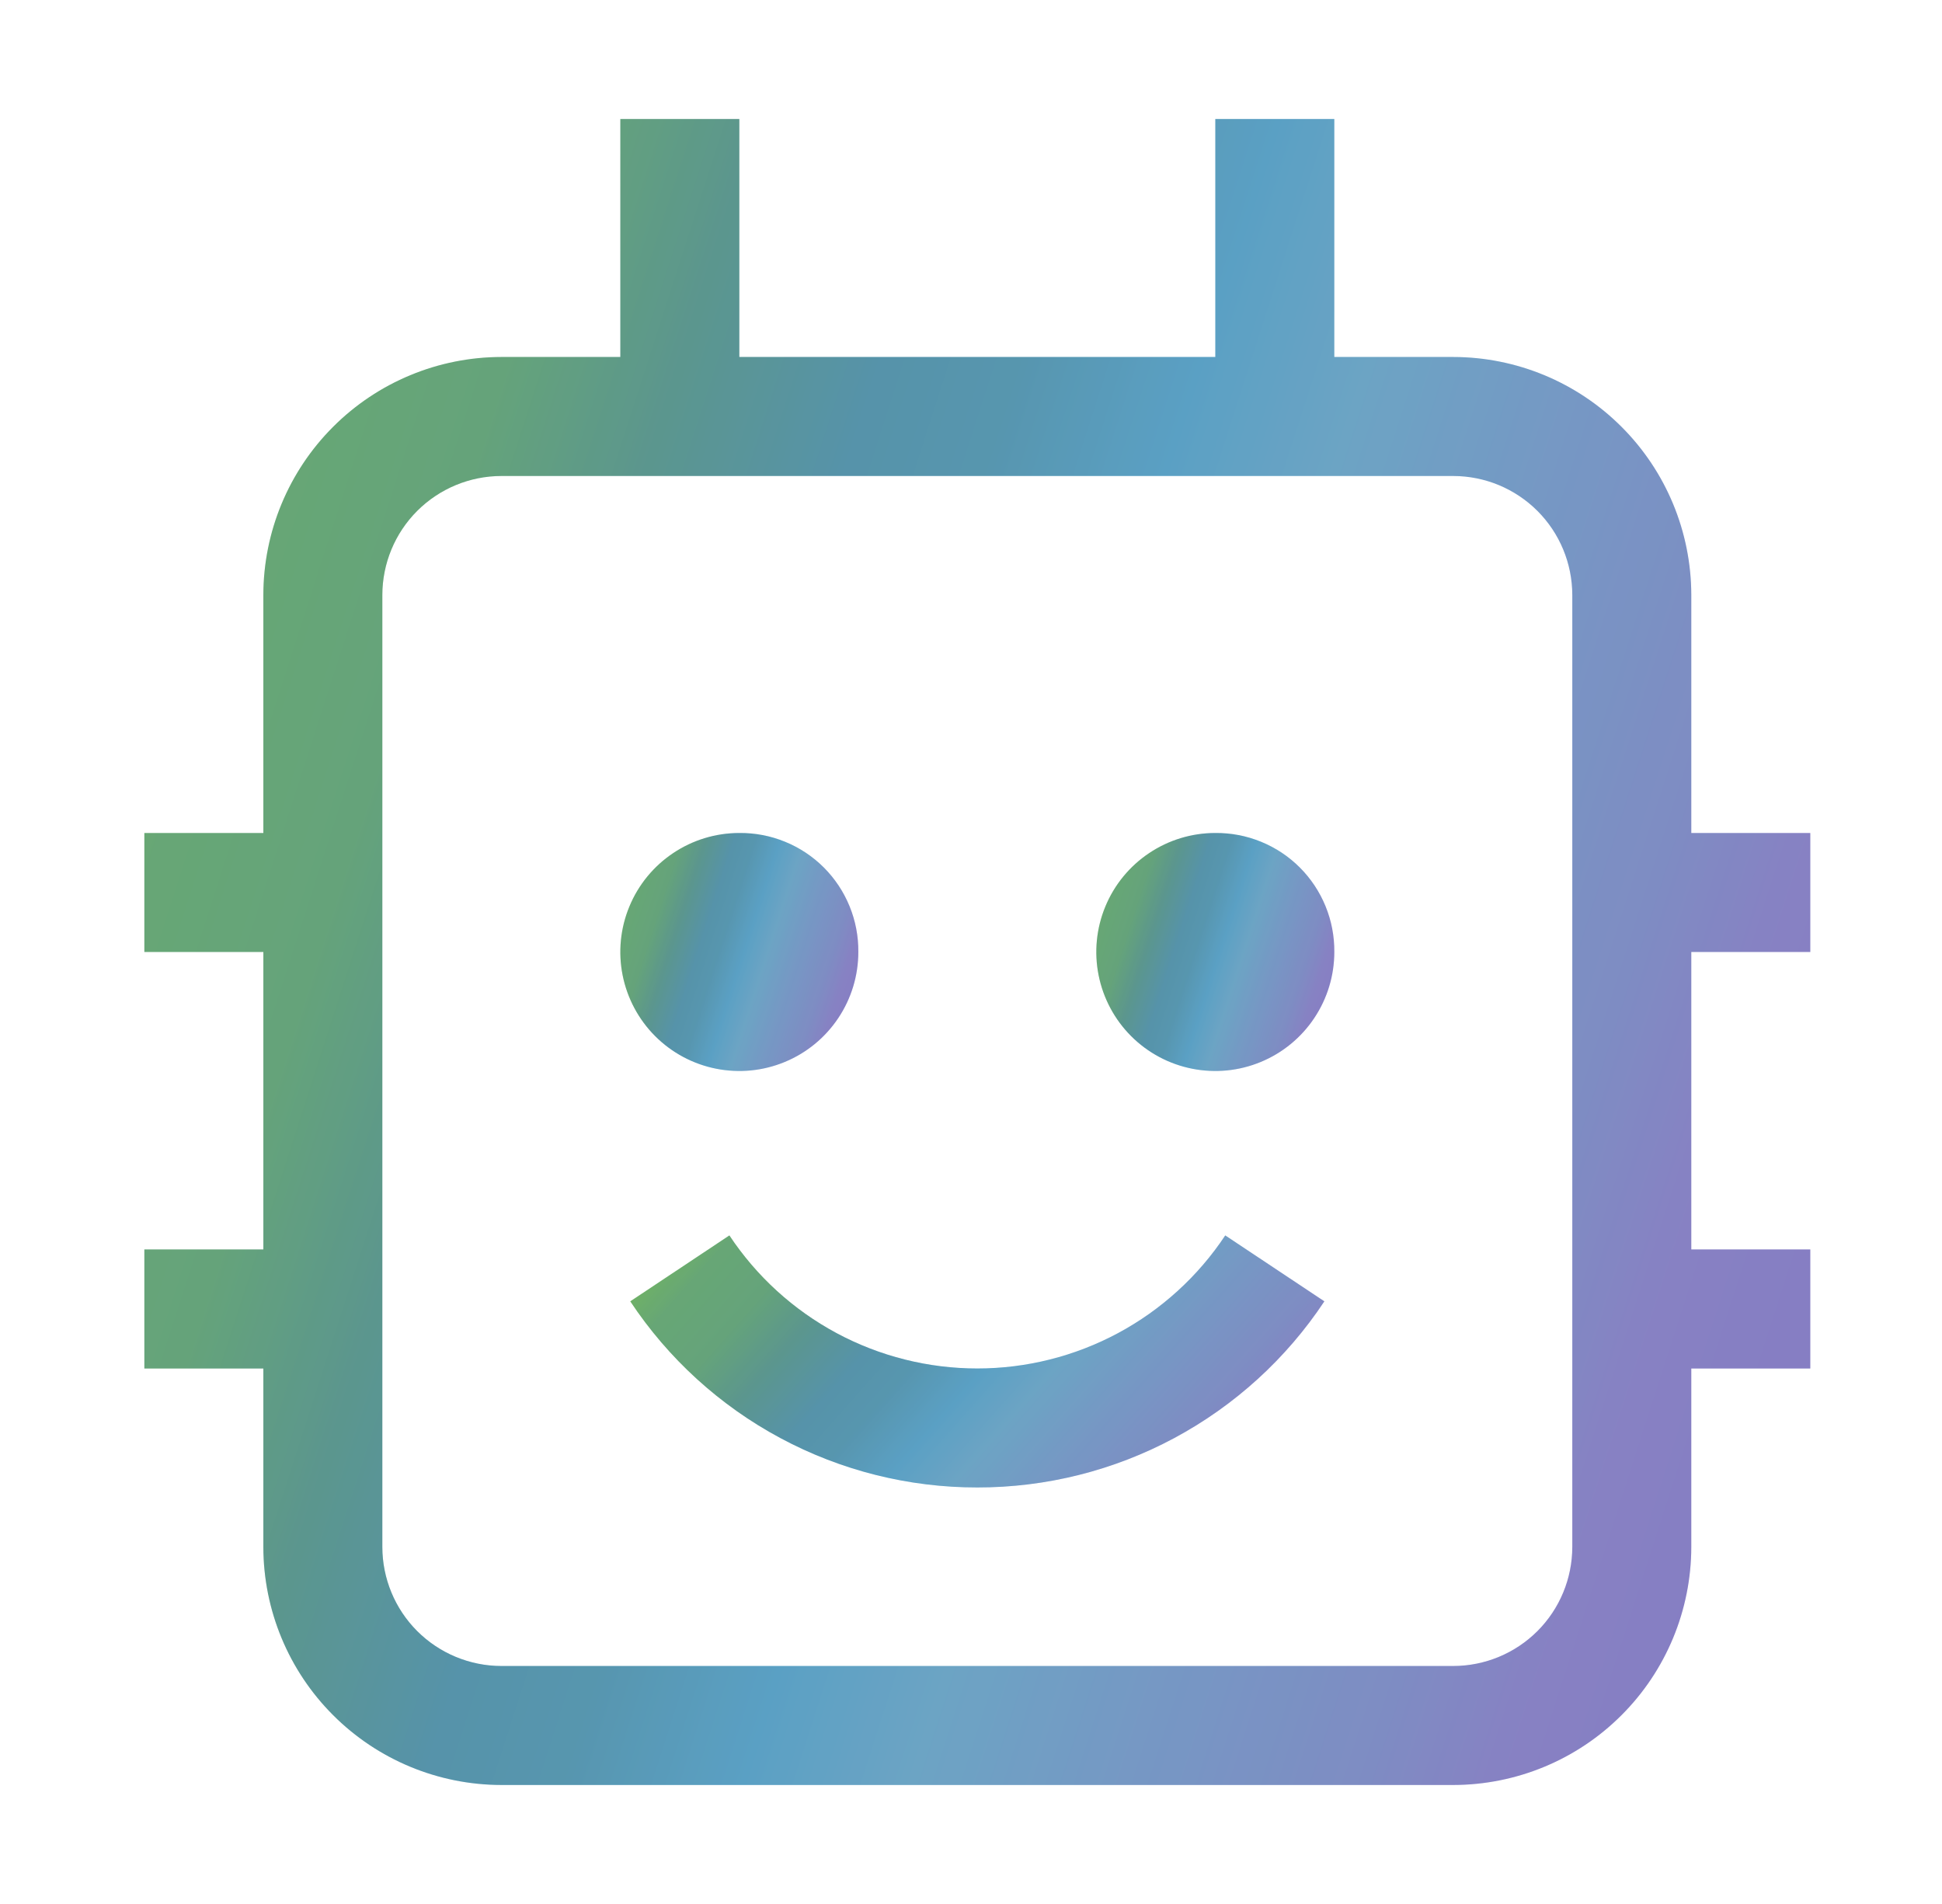
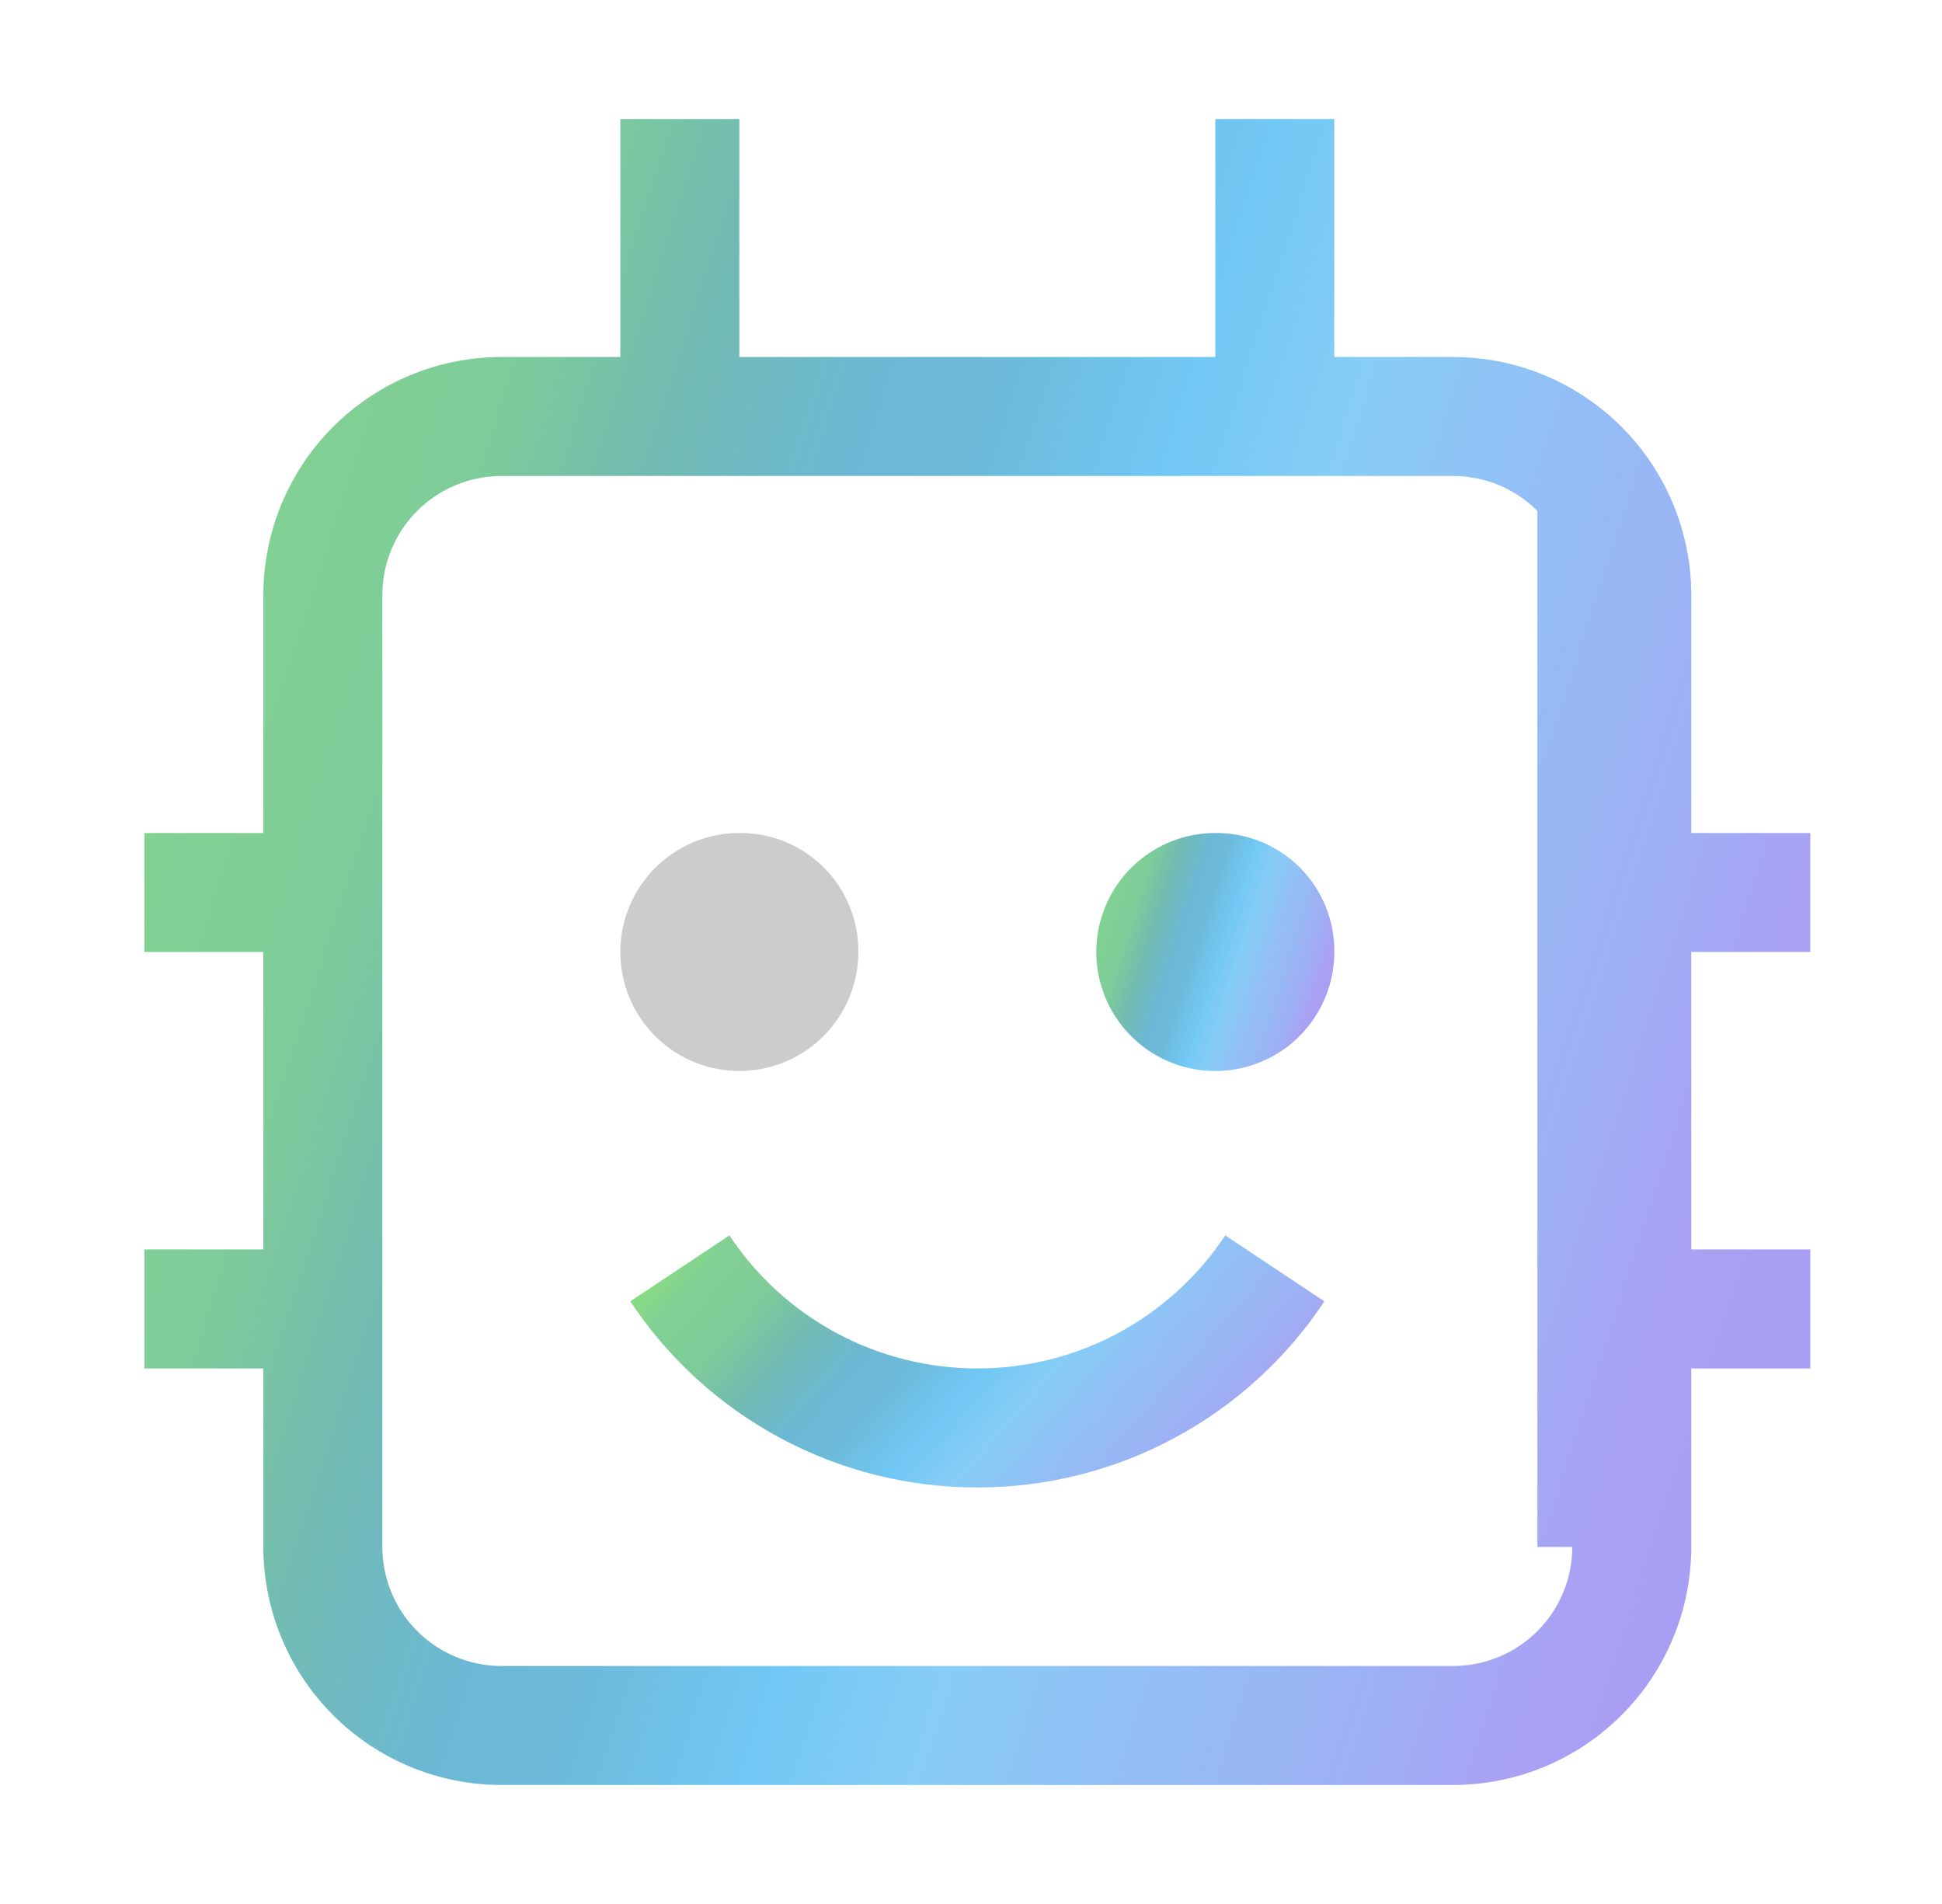
<svg xmlns="http://www.w3.org/2000/svg" width="51" height="50" viewBox="0 0 51 50" fill="none">
  <g clip-path="url(#clip0_41_1020)">
    <path d="M25.666 39.062C23.861 39.064 22.084 38.618 20.494 37.765C18.903 36.912 17.549 35.678 16.552 34.174L19.155 32.443C19.868 33.518 20.835 34.399 21.971 35.009C23.107 35.618 24.377 35.937 25.666 35.937C26.955 35.937 28.224 35.618 29.36 35.009C30.496 34.399 31.464 33.518 32.177 32.443L34.78 34.174C33.783 35.678 32.428 36.912 30.838 37.765C29.248 38.618 27.471 39.064 25.666 39.062Z" fill="url(#paint0_linear_41_1020)" />
-     <path d="M25.666 39.062C23.861 39.064 22.084 38.618 20.494 37.765C18.903 36.912 17.549 35.678 16.552 34.174L19.155 32.443C19.868 33.518 20.835 34.399 21.971 35.009C23.107 35.618 24.377 35.937 25.666 35.937C26.955 35.937 28.224 35.618 29.36 35.009C30.496 34.399 31.464 33.518 32.177 32.443L34.78 34.174C33.783 35.678 32.428 36.912 30.838 37.765C29.248 38.618 27.471 39.064 25.666 39.062Z" fill="black" fill-opacity="0.2" />
    <path d="M31.916 21.875C31.298 21.875 30.694 22.058 30.18 22.402C29.666 22.745 29.265 23.233 29.029 23.804C28.792 24.375 28.73 25.004 28.851 25.61C28.972 26.216 29.269 26.773 29.706 27.21C30.143 27.647 30.7 27.945 31.306 28.065C31.913 28.186 32.541 28.124 33.112 27.887C33.683 27.651 34.171 27.25 34.514 26.736C34.858 26.222 35.041 25.618 35.041 25C35.045 24.589 34.967 24.18 34.811 23.799C34.656 23.419 34.426 23.072 34.135 22.781C33.844 22.49 33.498 22.26 33.117 22.105C32.736 21.949 32.328 21.871 31.916 21.875Z" fill="url(#paint1_linear_41_1020)" />
-     <path d="M31.916 21.875C31.298 21.875 30.694 22.058 30.18 22.402C29.666 22.745 29.265 23.233 29.029 23.804C28.792 24.375 28.73 25.004 28.851 25.61C28.972 26.216 29.269 26.773 29.706 27.21C30.143 27.647 30.7 27.945 31.306 28.065C31.913 28.186 32.541 28.124 33.112 27.887C33.683 27.651 34.171 27.25 34.514 26.736C34.858 26.222 35.041 25.618 35.041 25C35.045 24.589 34.967 24.18 34.811 23.799C34.656 23.419 34.426 23.072 34.135 22.781C33.844 22.49 33.498 22.26 33.117 22.105C32.736 21.949 32.328 21.871 31.916 21.875Z" fill="black" fill-opacity="0.2" />
-     <path d="M19.416 21.875C18.798 21.875 18.194 22.058 17.68 22.402C17.166 22.745 16.765 23.233 16.529 23.804C16.292 24.375 16.23 25.004 16.351 25.61C16.472 26.216 16.769 26.773 17.206 27.21C17.643 27.647 18.2 27.945 18.806 28.065C19.413 28.186 20.041 28.124 20.612 27.887C21.183 27.651 21.671 27.25 22.014 26.736C22.358 26.222 22.541 25.618 22.541 25C22.545 24.589 22.467 24.18 22.311 23.799C22.156 23.419 21.926 23.072 21.635 22.781C21.344 22.49 20.998 22.26 20.617 22.105C20.236 21.949 19.828 21.871 19.416 21.875Z" fill="url(#paint2_linear_41_1020)" />
    <path d="M19.416 21.875C18.798 21.875 18.194 22.058 17.68 22.402C17.166 22.745 16.765 23.233 16.529 23.804C16.292 24.375 16.23 25.004 16.351 25.61C16.472 26.216 16.769 26.773 17.206 27.21C17.643 27.647 18.2 27.945 18.806 28.065C19.413 28.186 20.041 28.124 20.612 27.887C21.183 27.651 21.671 27.25 22.014 26.736C22.358 26.222 22.541 25.618 22.541 25C22.545 24.589 22.467 24.18 22.311 23.799C22.156 23.419 21.926 23.072 21.635 22.781C21.344 22.49 20.998 22.26 20.617 22.105C20.236 21.949 19.828 21.871 19.416 21.875Z" fill="black" fill-opacity="0.2" />
-     <path d="M47.541 25V21.875H44.416V15.625C44.414 13.968 43.755 12.379 42.583 11.208C41.412 10.036 39.823 9.377 38.166 9.375H35.041V3.125H31.916V9.375H19.416V3.125H16.291V9.375H13.166C11.509 9.377 9.92 10.036 8.749 11.208C7.577 12.379 6.918 13.968 6.916 15.625V21.875H3.791V25H6.916V32.812H3.791V35.938H6.916V40.625C6.918 42.282 7.577 43.871 8.749 45.042C9.92 46.214 11.509 46.873 13.166 46.875H38.166C39.823 46.873 41.412 46.214 42.583 45.042C43.755 43.871 44.414 42.282 44.416 40.625V35.938H47.541V32.812H44.416V25H47.541ZM41.291 40.625C41.29 41.453 40.961 42.248 40.375 42.834C39.789 43.419 38.995 43.749 38.166 43.75H13.166C12.338 43.749 11.543 43.419 10.957 42.834C10.371 42.248 10.042 41.453 10.041 40.625V15.625C10.042 14.796 10.371 14.002 10.957 13.416C11.543 12.831 12.338 12.501 13.166 12.5H38.166C38.995 12.501 39.789 12.831 40.375 13.416C40.961 14.002 41.29 14.796 41.291 15.625V40.625Z" fill="url(#paint3_linear_41_1020)" />
-     <path d="M47.541 25V21.875H44.416V15.625C44.414 13.968 43.755 12.379 42.583 11.208C41.412 10.036 39.823 9.377 38.166 9.375H35.041V3.125H31.916V9.375H19.416V3.125H16.291V9.375H13.166C11.509 9.377 9.92 10.036 8.749 11.208C7.577 12.379 6.918 13.968 6.916 15.625V21.875H3.791V25H6.916V32.812H3.791V35.938H6.916V40.625C6.918 42.282 7.577 43.871 8.749 45.042C9.92 46.214 11.509 46.873 13.166 46.875H38.166C39.823 46.873 41.412 46.214 42.583 45.042C43.755 43.871 44.414 42.282 44.416 40.625V35.938H47.541V32.812H44.416V25H47.541ZM41.291 40.625C41.29 41.453 40.961 42.248 40.375 42.834C39.789 43.419 38.995 43.749 38.166 43.75H13.166C12.338 43.749 11.543 43.419 10.957 42.834C10.371 42.248 10.042 41.453 10.041 40.625V15.625C10.042 14.796 10.371 14.002 10.957 13.416C11.543 12.831 12.338 12.501 13.166 12.5H38.166C38.995 12.501 39.789 12.831 40.375 13.416C40.961 14.002 41.29 14.796 41.291 15.625V40.625Z" fill="black" fill-opacity="0.2" />
+     <path d="M47.541 25V21.875H44.416V15.625C44.414 13.968 43.755 12.379 42.583 11.208C41.412 10.036 39.823 9.377 38.166 9.375H35.041V3.125H31.916V9.375H19.416V3.125H16.291V9.375H13.166C11.509 9.377 9.92 10.036 8.749 11.208C7.577 12.379 6.918 13.968 6.916 15.625V21.875H3.791V25H6.916V32.812H3.791V35.938H6.916V40.625C6.918 42.282 7.577 43.871 8.749 45.042C9.92 46.214 11.509 46.873 13.166 46.875H38.166C39.823 46.873 41.412 46.214 42.583 45.042C43.755 43.871 44.414 42.282 44.416 40.625V35.938H47.541V32.812H44.416V25H47.541ZM41.291 40.625C41.29 41.453 40.961 42.248 40.375 42.834C39.789 43.419 38.995 43.749 38.166 43.75H13.166C12.338 43.749 11.543 43.419 10.957 42.834C10.371 42.248 10.042 41.453 10.041 40.625V15.625C10.042 14.796 10.371 14.002 10.957 13.416C11.543 12.831 12.338 12.501 13.166 12.5H38.166C38.995 12.501 39.789 12.831 40.375 13.416V40.625Z" fill="url(#paint3_linear_41_1020)" />
  </g>
  <defs>
    <linearGradient id="paint0_linear_41_1020" x1="16.552" y1="32.724" x2="30.853" y2="45.408" gradientUnits="userSpaceOnUse">
      <stop stop-color="#93E96E" />
      <stop offset="0.096" stop-color="#81D093" />
      <stop offset="0.179" stop-color="#7ECC99" />
      <stop offset="0.255" stop-color="#72BBB2" />
      <stop offset="0.339" stop-color="#6CB8D4" />
      <stop offset="0.398" stop-color="#6DBBDA" />
      <stop offset="0.476" stop-color="#71C8F5" />
      <stop offset="0.548" stop-color="#87CDF5" />
      <stop offset="0.639" stop-color="#93BEF5" />
      <stop offset="0.743" stop-color="#9EAFF4" />
      <stop offset="0.803" stop-color="#A9A1F4" />
      <stop offset="0.903" stop-color="#A79CF4" />
      <stop offset="0.984" stop-color="#9B86F7" />
    </linearGradient>
    <linearGradient id="paint1_linear_41_1020" x1="28.791" y1="22.14" x2="36.729" y2="24.696" gradientUnits="userSpaceOnUse">
      <stop stop-color="#93E96E" />
      <stop offset="0.096" stop-color="#81D093" />
      <stop offset="0.179" stop-color="#7ECC99" />
      <stop offset="0.255" stop-color="#72BBB2" />
      <stop offset="0.339" stop-color="#6CB8D4" />
      <stop offset="0.398" stop-color="#6DBBDA" />
      <stop offset="0.476" stop-color="#71C8F5" />
      <stop offset="0.548" stop-color="#87CDF5" />
      <stop offset="0.639" stop-color="#93BEF5" />
      <stop offset="0.743" stop-color="#9EAFF4" />
      <stop offset="0.803" stop-color="#A9A1F4" />
      <stop offset="0.903" stop-color="#A79CF4" />
      <stop offset="0.984" stop-color="#9B86F7" />
    </linearGradient>
    <linearGradient id="paint2_linear_41_1020" x1="16.291" y1="22.14" x2="24.229" y2="24.696" gradientUnits="userSpaceOnUse">
      <stop stop-color="#93E96E" />
      <stop offset="0.096" stop-color="#81D093" />
      <stop offset="0.179" stop-color="#7ECC99" />
      <stop offset="0.255" stop-color="#72BBB2" />
      <stop offset="0.339" stop-color="#6CB8D4" />
      <stop offset="0.398" stop-color="#6DBBDA" />
      <stop offset="0.476" stop-color="#71C8F5" />
      <stop offset="0.548" stop-color="#87CDF5" />
      <stop offset="0.639" stop-color="#93BEF5" />
      <stop offset="0.743" stop-color="#9EAFF4" />
      <stop offset="0.803" stop-color="#A9A1F4" />
      <stop offset="0.903" stop-color="#A79CF4" />
      <stop offset="0.984" stop-color="#9B86F7" />
    </linearGradient>
    <linearGradient id="paint3_linear_41_1020" x1="3.791" y1="4.98" x2="59.355" y2="22.875" gradientUnits="userSpaceOnUse">
      <stop stop-color="#93E96E" />
      <stop offset="0.096" stop-color="#81D093" />
      <stop offset="0.179" stop-color="#7ECC99" />
      <stop offset="0.255" stop-color="#72BBB2" />
      <stop offset="0.339" stop-color="#6CB8D4" />
      <stop offset="0.398" stop-color="#6DBBDA" />
      <stop offset="0.476" stop-color="#71C8F5" />
      <stop offset="0.548" stop-color="#87CDF5" />
      <stop offset="0.639" stop-color="#93BEF5" />
      <stop offset="0.743" stop-color="#9EAFF4" />
      <stop offset="0.803" stop-color="#A9A1F4" />
      <stop offset="0.903" stop-color="#A79CF4" />
      <stop offset="0.984" stop-color="#9B86F7" />
    </linearGradient>
    <clipPath id="clip0_41_1020">
      <rect width="50" height="50" fill="white" transform="translate(0.666)" />
    </clipPath>
  </defs>
</svg>